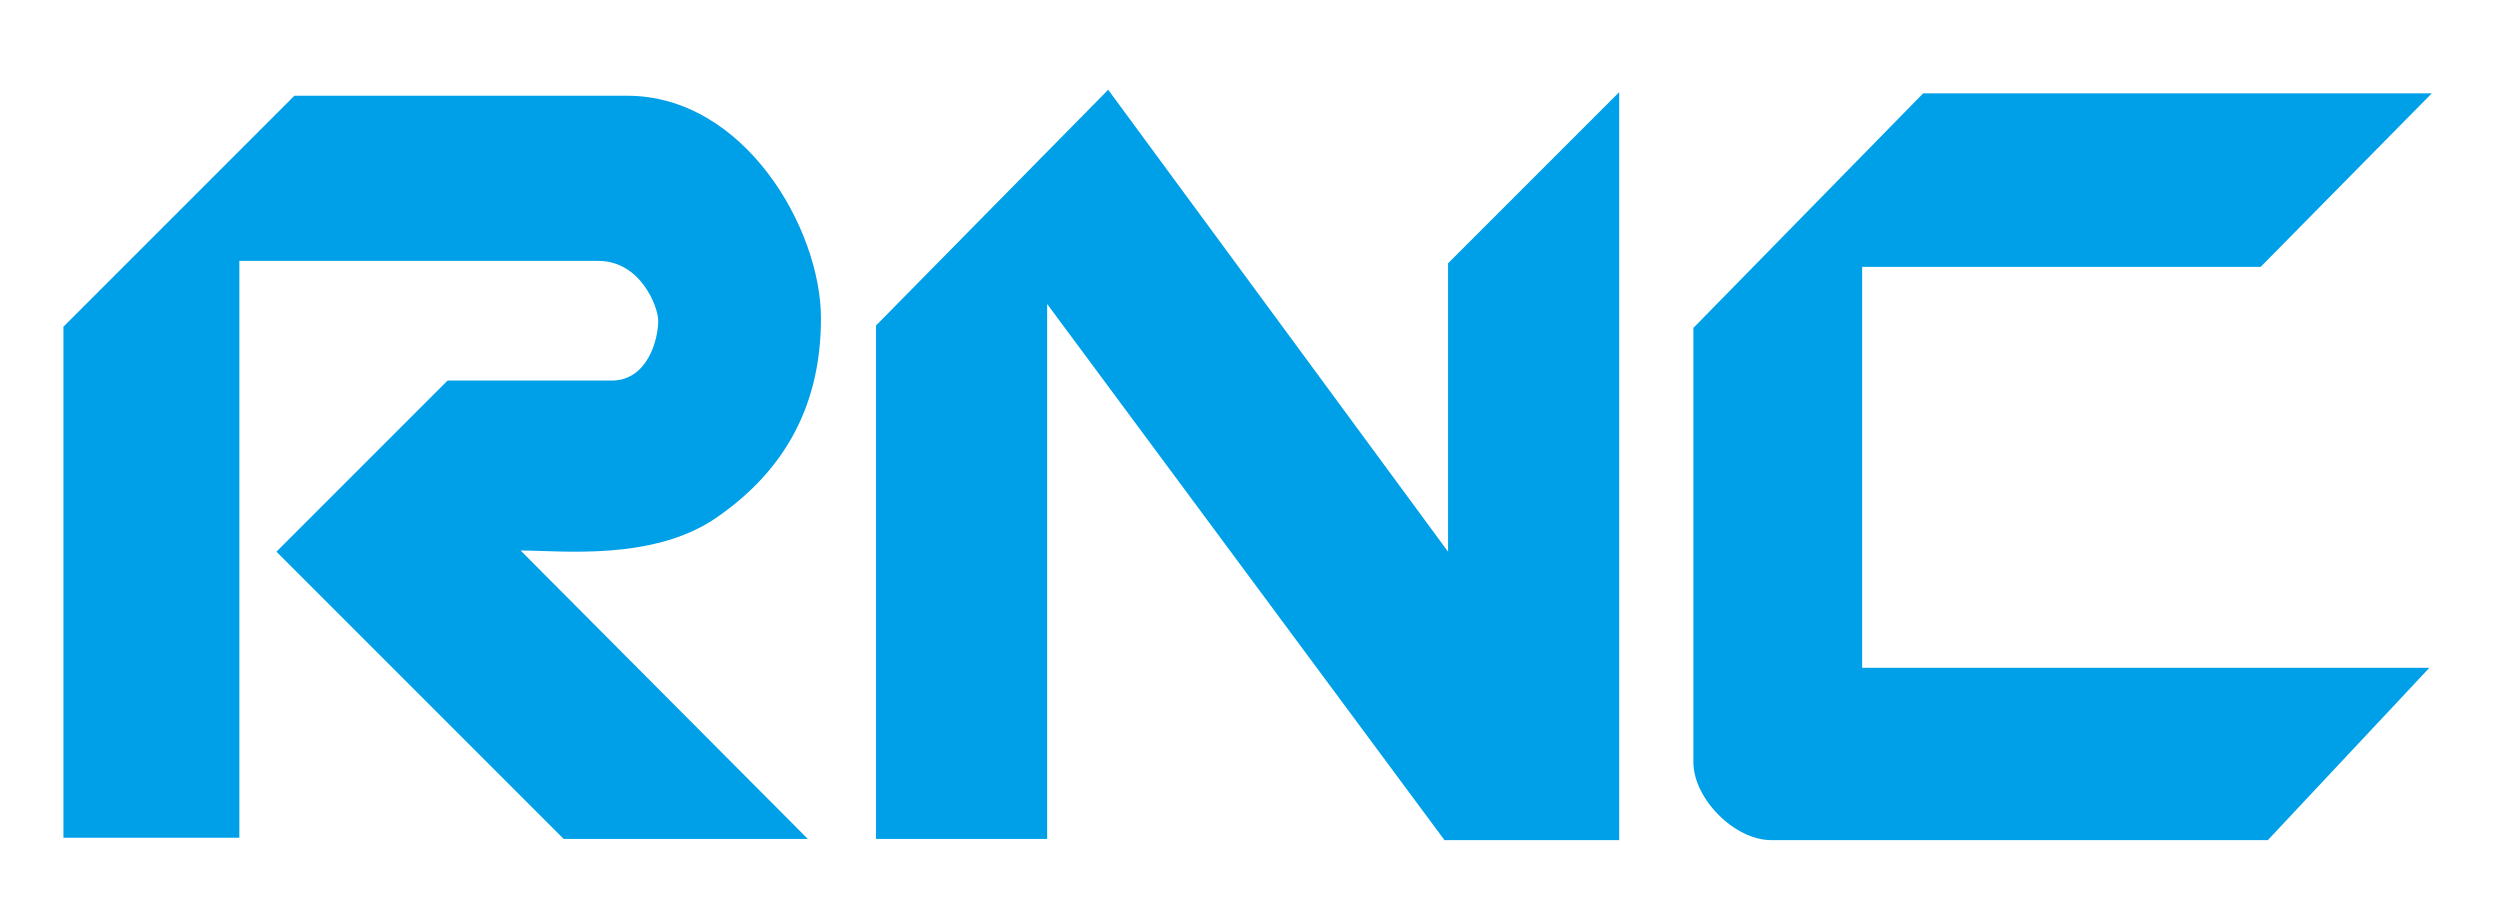
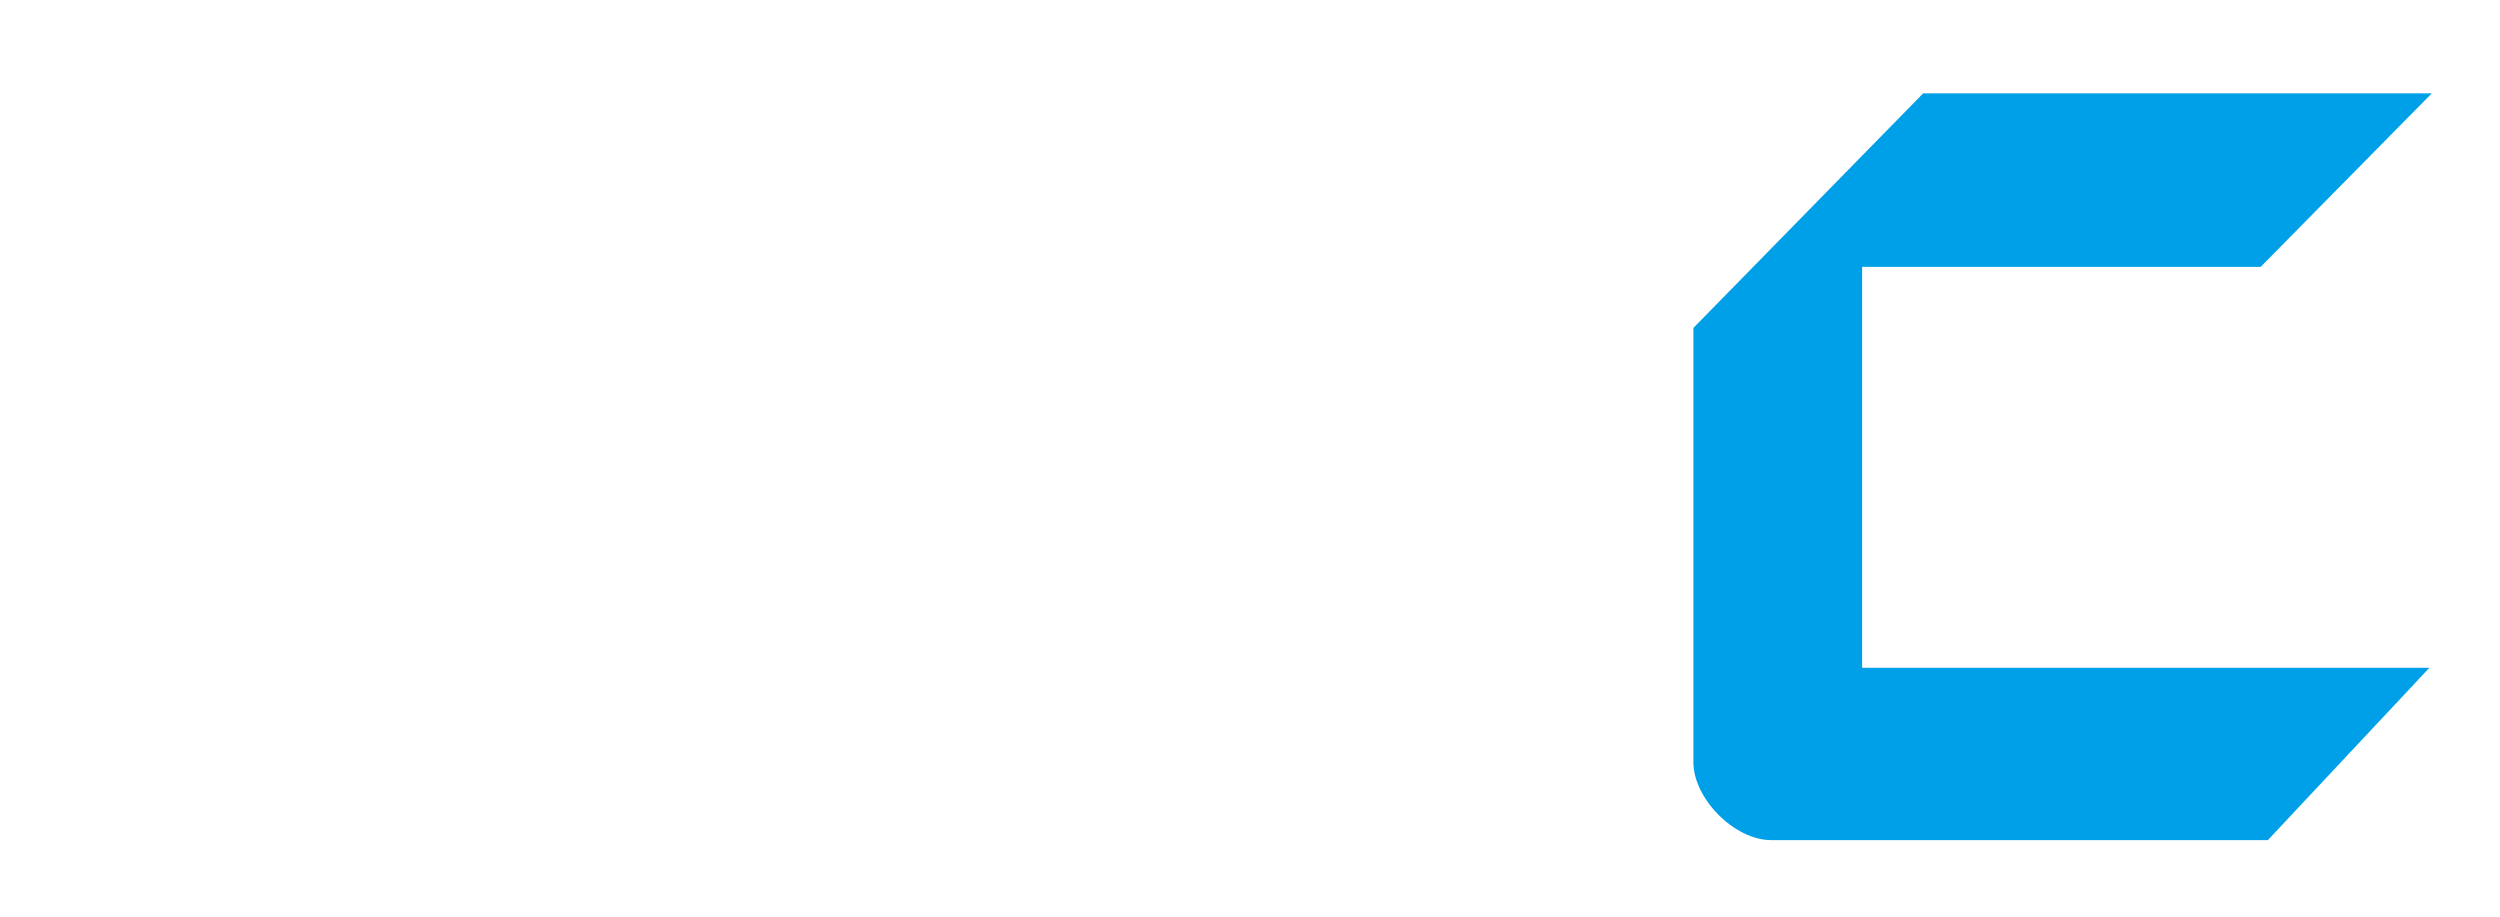
<svg xmlns="http://www.w3.org/2000/svg" version="1.1" id="レイヤー_1" x="0px" y="0px" viewBox="0 0 208.9 76.6" enable-background="new 0 0 208.9 76.6" xml:space="preserve">
-   <path fill="#00A0E9" d="M5.3,70.1V27.3L24.6,8h27.8c9.8,0,16.2,11.1,16.2,18.6c0,7-2.8,12.6-8.8,16.7c-5.3,3.6-12.9,2.7-16.3,2.7  l24,24.1H47.1l-24-24l14.3-14.3h13.7c3,0,3.9-3.4,3.9-5c0-1.2-1.5-5-5-5H20v48.2H5.3z" />
-   <polygon fill="#00A0E9" points="73.2,70.1 73.2,27.2 92.6,7.5 121,46.1 121,22 135.3,7.7 135.3,70.2 120.7,70.2 87.5,25.4   87.5,70.1 " />
  <path fill="#00A0E9" d="M203.2,7.8h-42.5l-19.2,19.6v36.3c0,3,3.4,6.5,6.5,6.5h41.5L203,55.8h-47.4V22.3h33.3L203.2,7.8z" />
</svg>